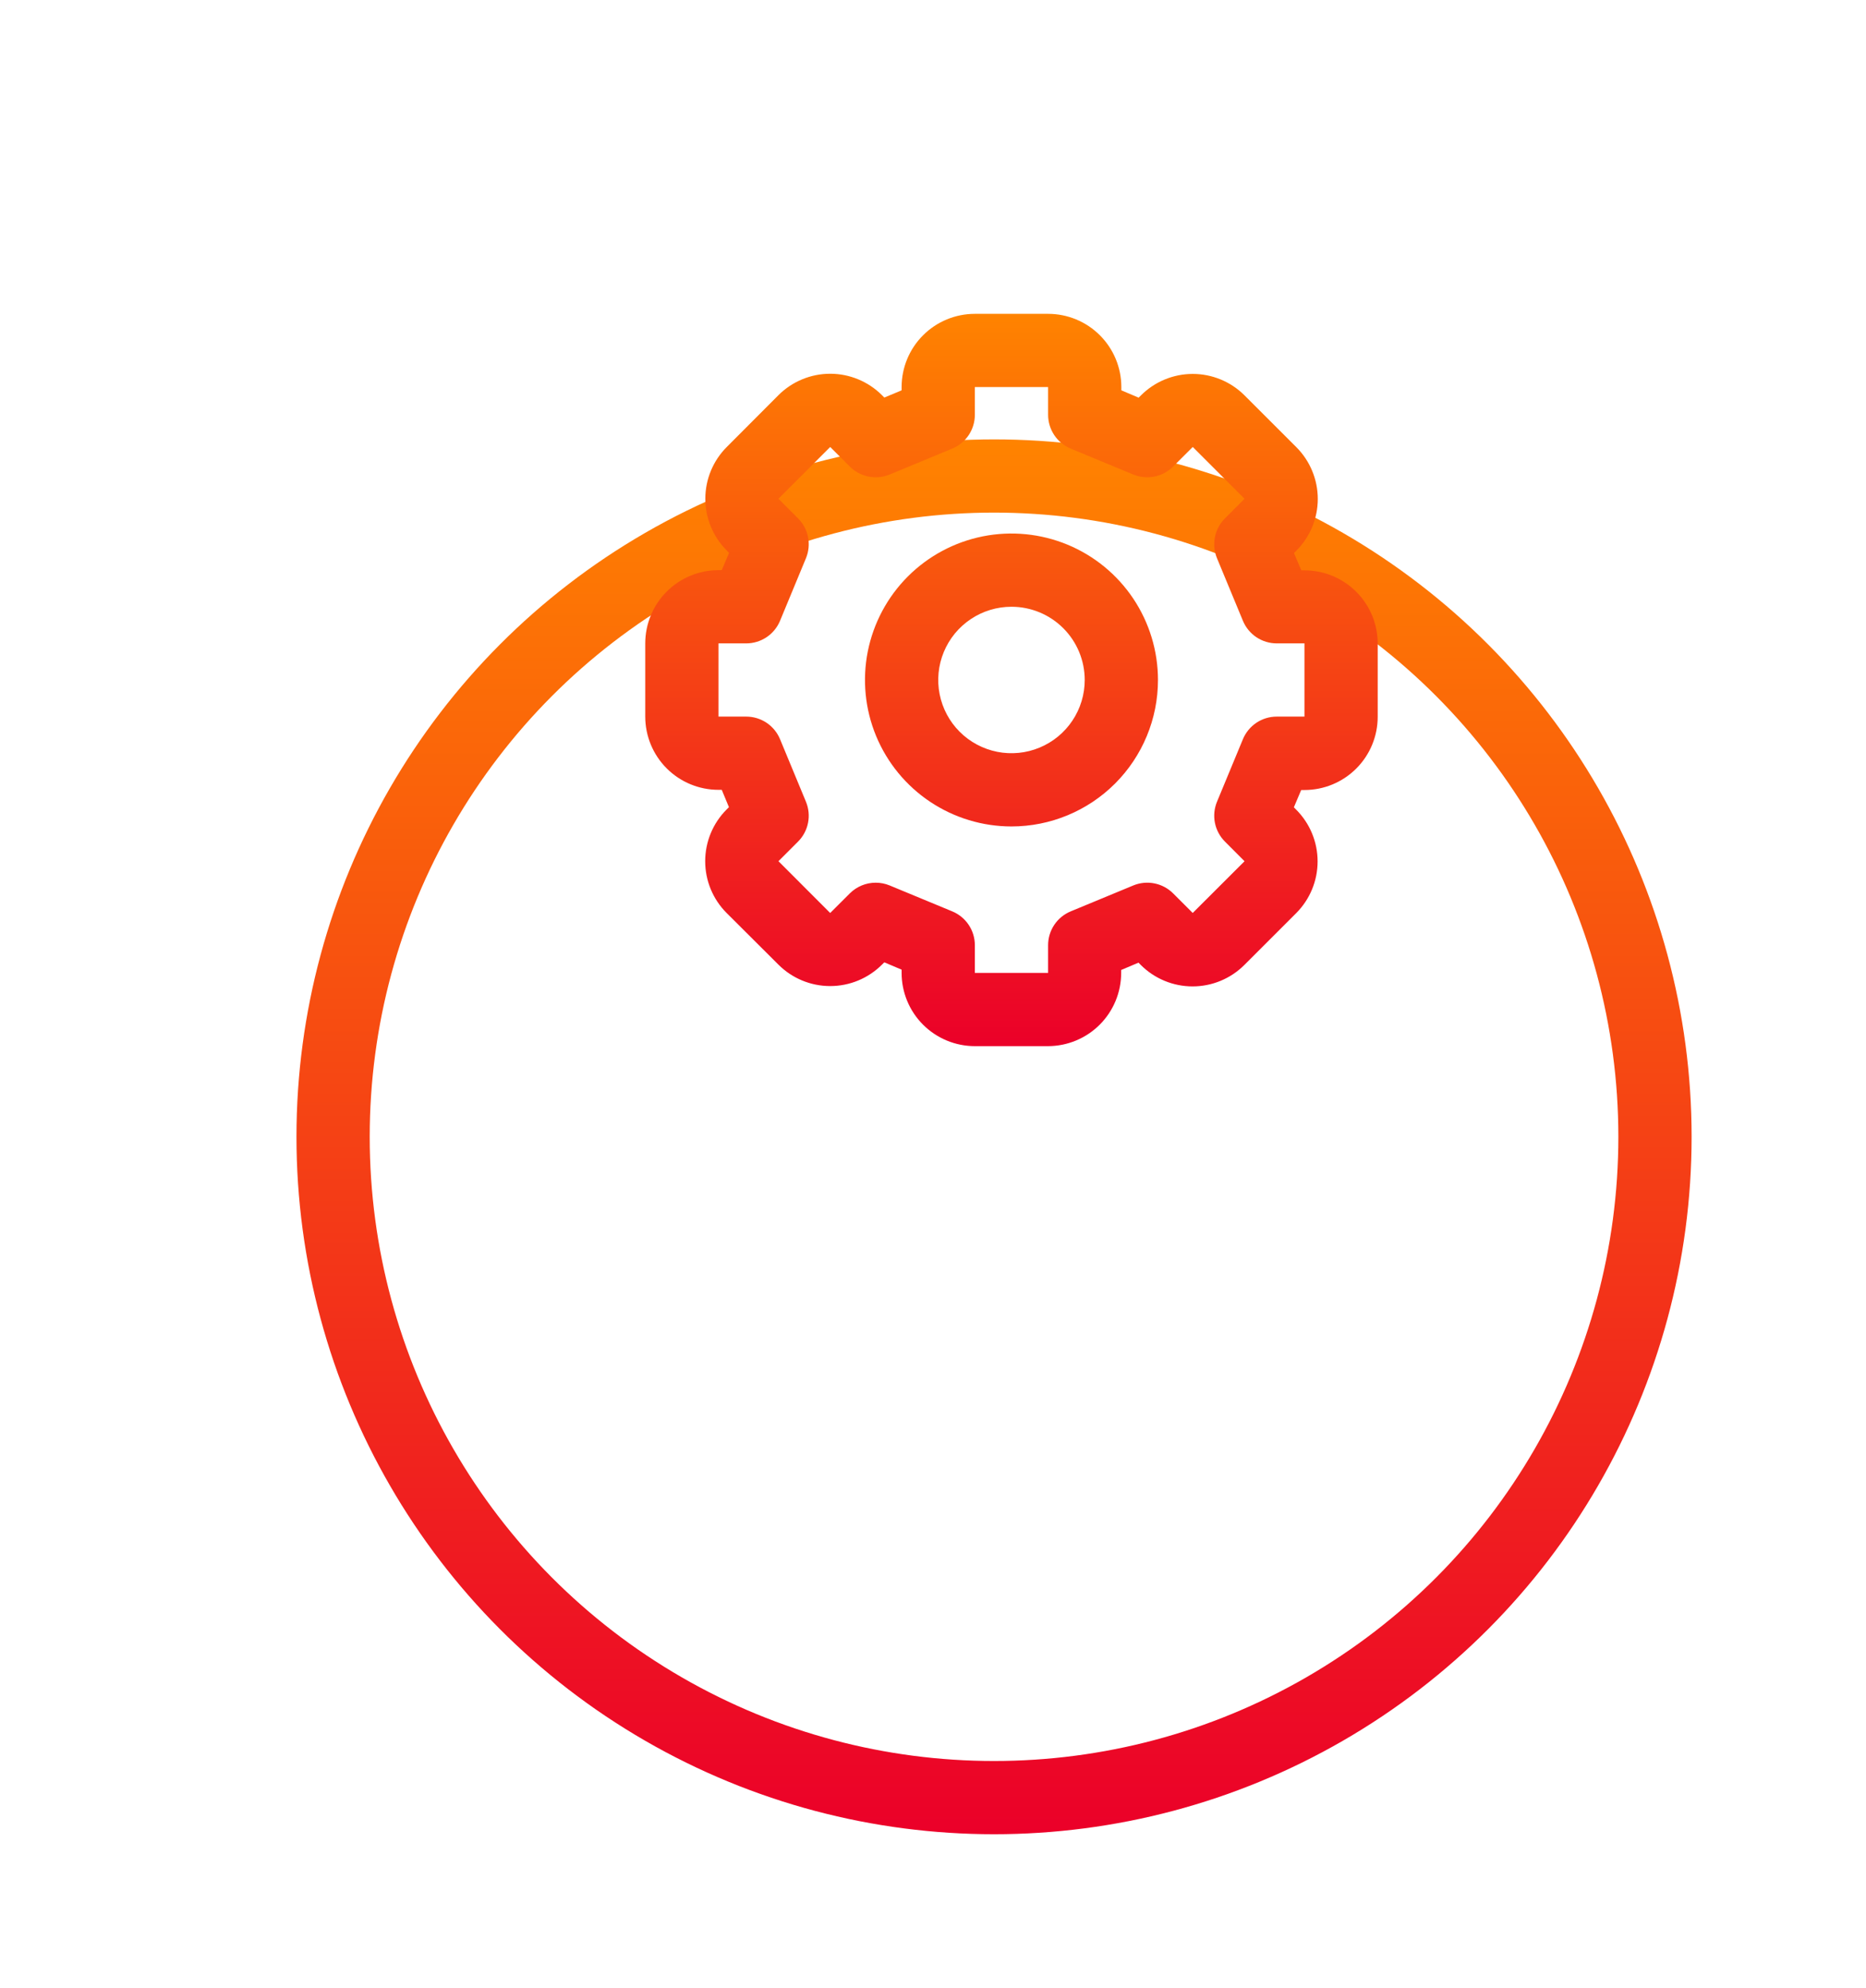
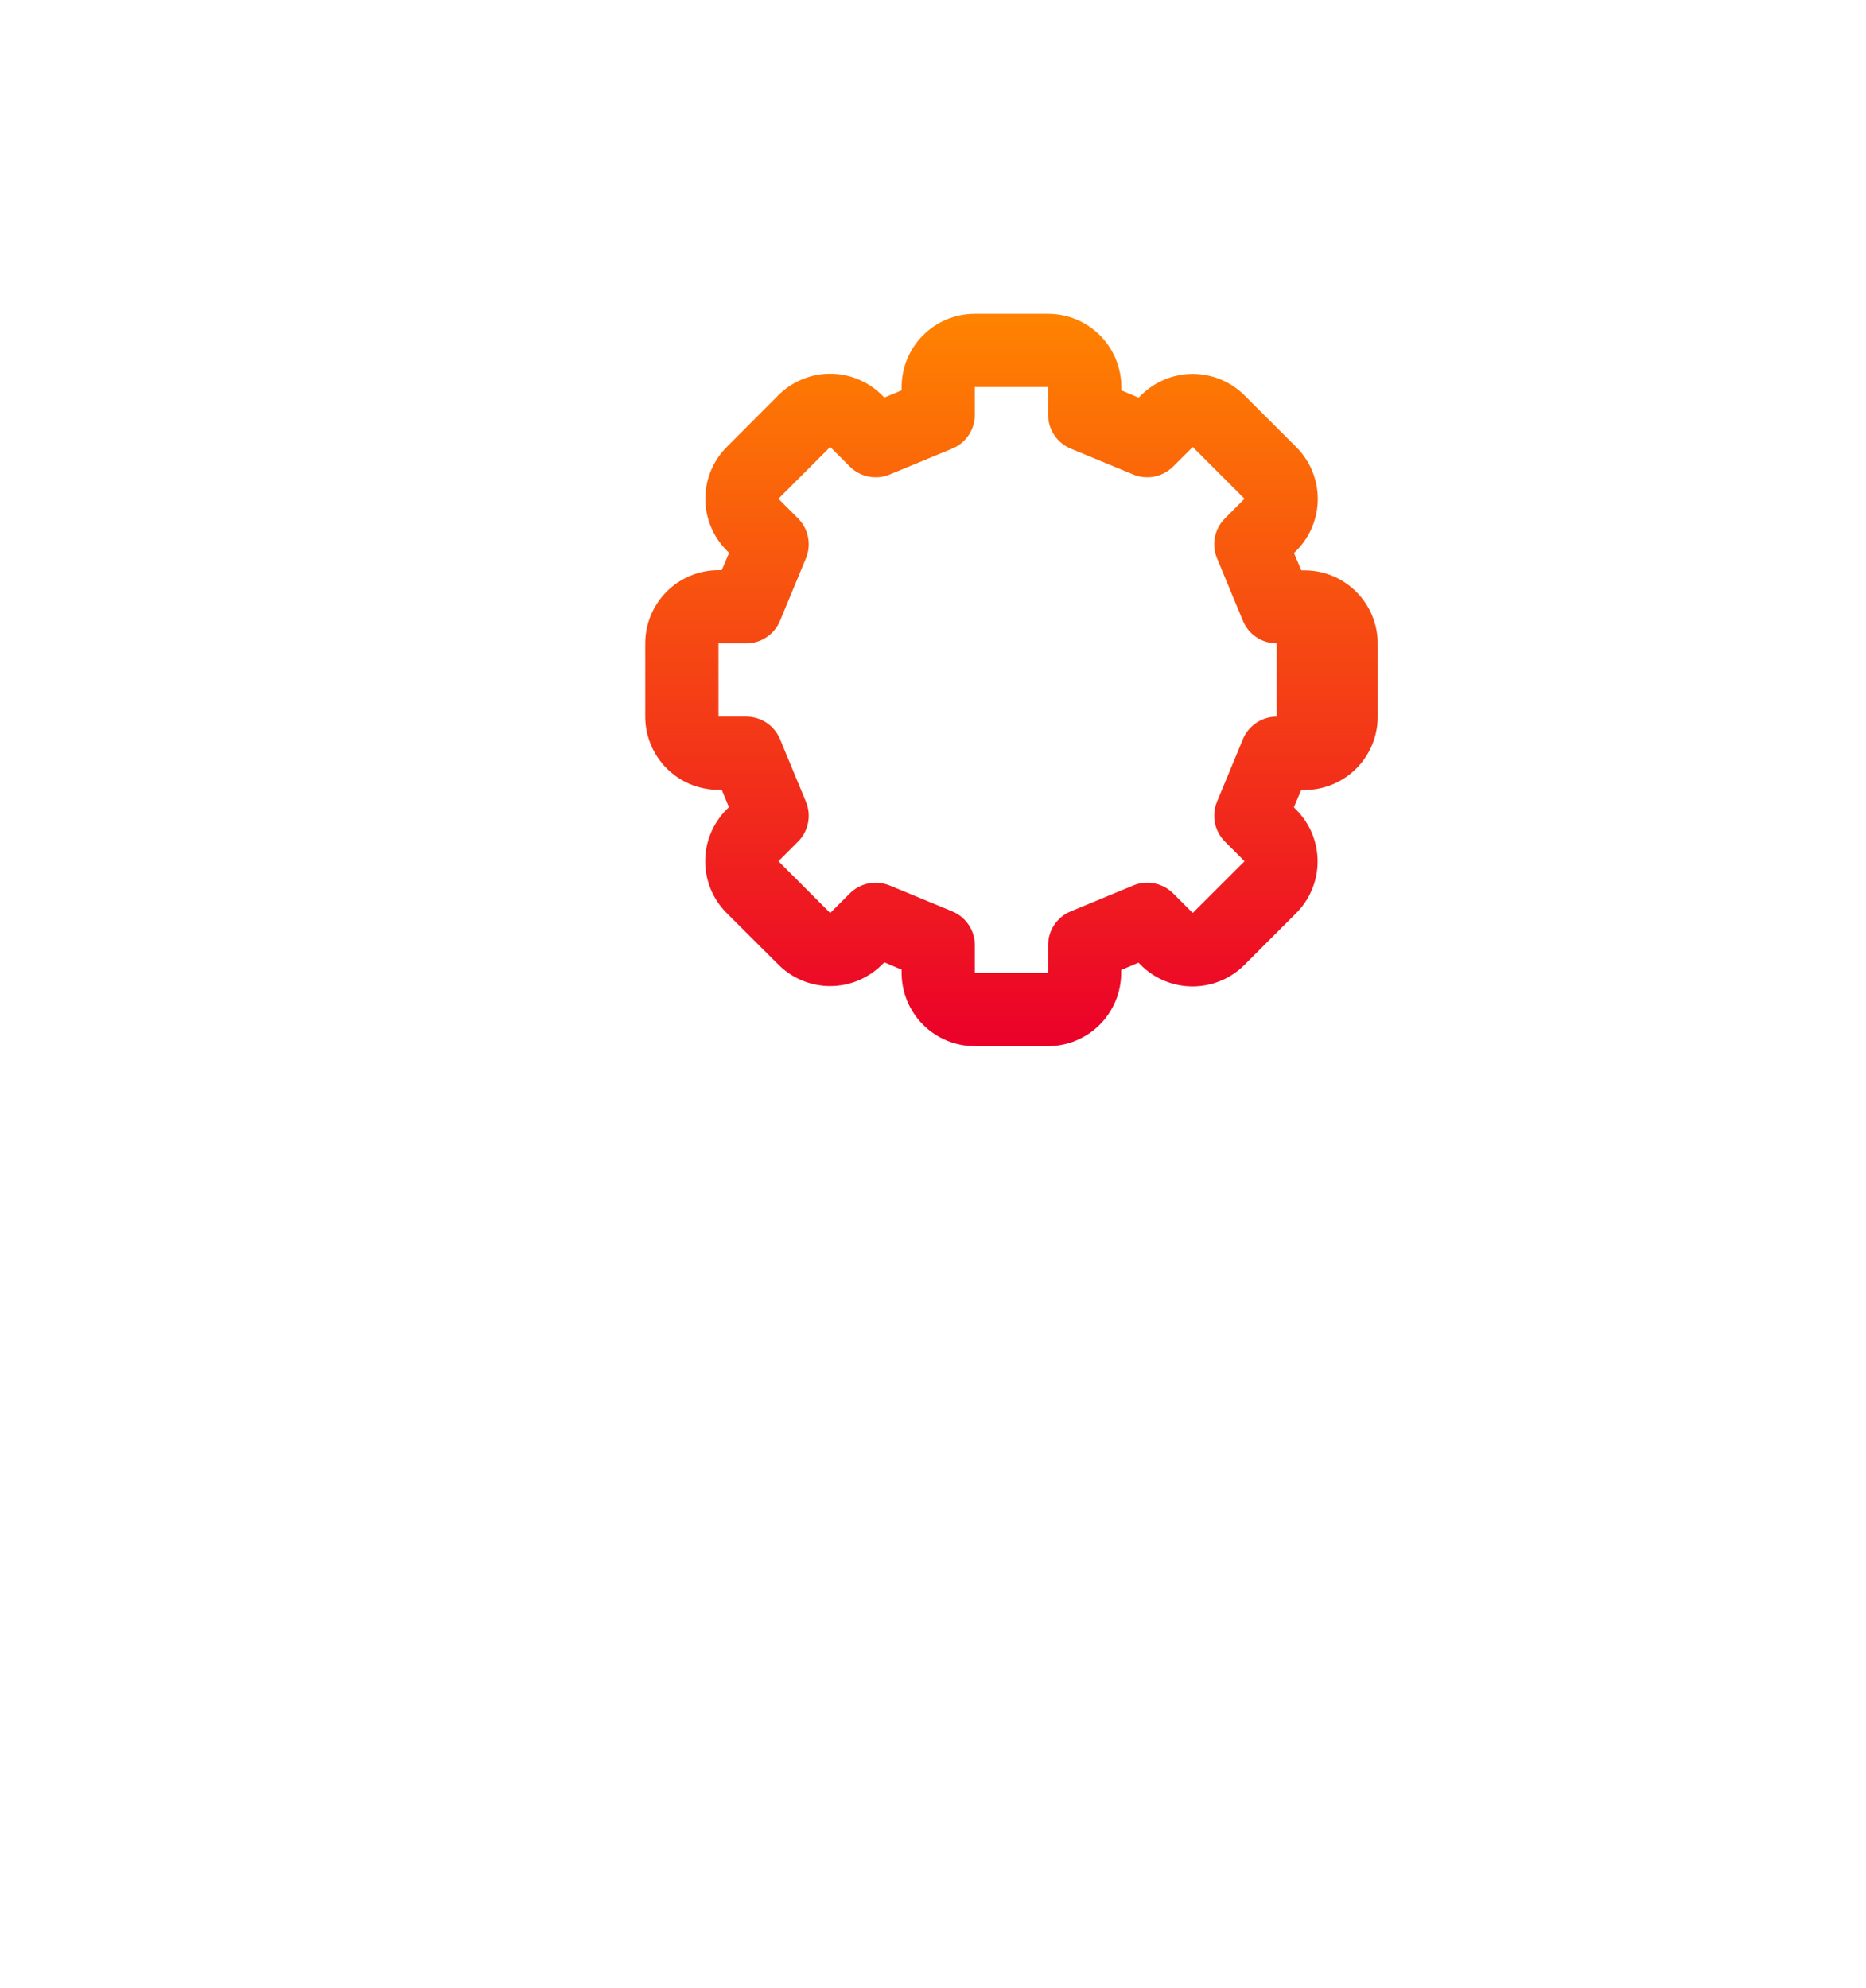
<svg xmlns="http://www.w3.org/2000/svg" width="107" height="114" viewBox="0 0 107 114" fill="none">
  <g filter="url(#filter0_dd_7952_34191)">
    <circle cx="40" cy="40" r="40" transform="matrix(-1 0 0 1 97 0)" fill="white" />
-     <circle cx="40" cy="40" r="37.9" transform="matrix(-1 0 0 1 97 0)" stroke="url(#paint0_linear_7952_34191)" stroke-width="4.2" />
  </g>
-   <path d="M60.1 60H55.9C54.786 60 53.718 59.557 52.93 58.77C52.142 57.982 51.7 56.914 51.7 55.8V55.613L50.707 55.193L50.574 55.325C49.787 56.113 48.719 56.555 47.605 56.555C46.491 56.555 45.423 56.113 44.636 55.325L41.666 52.364C40.879 51.577 40.437 50.509 40.437 49.395C40.437 48.281 40.879 47.213 41.666 46.426L41.798 46.293L41.387 45.3H41.2C40.086 45.3 39.018 44.858 38.23 44.07C37.443 43.282 37 42.214 37 41.1V36.9C37 35.786 37.443 34.718 38.23 33.93C39.018 33.142 40.086 32.7 41.2 32.7H41.387L41.807 31.707L41.675 31.574C40.887 30.787 40.445 29.719 40.445 28.605C40.445 27.491 40.887 26.423 41.675 25.636L44.636 22.666C45.423 21.879 46.491 21.436 47.605 21.436C48.719 21.436 49.787 21.879 50.574 22.666L50.709 22.801L51.7 22.387V22.2C51.7 21.086 52.142 20.018 52.93 19.23C53.718 18.442 54.786 18 55.9 18H60.1C61.214 18 62.282 18.442 63.07 19.23C63.858 20.018 64.3 21.086 64.3 22.2V22.387L65.291 22.807L65.426 22.675C66.213 21.888 67.281 21.446 68.394 21.446C69.507 21.446 70.575 21.888 71.362 22.675L74.334 25.646C75.121 26.434 75.564 27.502 75.564 28.616C75.564 29.729 75.121 30.797 74.334 31.585L74.199 31.719L74.619 32.711H74.8C75.914 32.711 76.982 33.153 77.77 33.941C78.558 34.728 79 35.797 79 36.91V41.111C79 42.224 78.558 43.293 77.77 44.08C76.982 44.868 75.914 45.31 74.8 45.31H74.613L74.193 46.302L74.325 46.436C75.112 47.224 75.554 48.291 75.554 49.404C75.554 50.518 75.112 51.585 74.325 52.373L71.354 55.344C70.566 56.132 69.498 56.574 68.385 56.574C67.271 56.574 66.203 56.132 65.415 55.344L65.283 55.212L64.29 55.632V55.8C64.29 56.912 63.848 57.979 63.063 58.766C62.278 59.553 61.212 59.997 60.1 60ZM50.215 50.626C50.491 50.626 50.763 50.68 51.017 50.785L54.602 52.27C54.986 52.429 55.315 52.698 55.546 53.043C55.777 53.389 55.9 53.795 55.9 54.21V55.8H60.1V54.21C60.1 53.795 60.223 53.389 60.454 53.043C60.685 52.698 61.014 52.429 61.398 52.27L64.983 50.785C65.366 50.626 65.788 50.585 66.195 50.666C66.602 50.746 66.976 50.946 67.269 51.239L68.393 52.362L71.364 49.395L70.241 48.269C69.948 47.976 69.748 47.602 69.666 47.195C69.585 46.788 69.627 46.366 69.785 45.983L71.27 42.398C71.429 42.014 71.698 41.685 72.043 41.454C72.389 41.223 72.795 41.1 73.21 41.1H74.8V36.9H73.21C72.795 36.9 72.389 36.777 72.043 36.546C71.698 36.315 71.429 35.986 71.27 35.602L69.785 32.017C69.627 31.634 69.585 31.212 69.666 30.805C69.748 30.398 69.948 30.024 70.241 29.731L71.364 28.605L68.395 25.636L67.269 26.759C66.976 27.052 66.602 27.252 66.195 27.334C65.788 27.415 65.366 27.373 64.983 27.215L61.398 25.73C61.014 25.571 60.685 25.302 60.454 24.957C60.223 24.611 60.1 24.205 60.1 23.79V22.2H55.9V23.79C55.9 24.205 55.777 24.611 55.546 24.957C55.315 25.302 54.986 25.571 54.602 25.73L51.017 27.215C50.634 27.373 50.212 27.415 49.805 27.334C49.398 27.252 49.024 27.052 48.731 26.759L47.605 25.636L44.636 28.605L45.761 29.731C46.054 30.024 46.254 30.398 46.334 30.805C46.415 31.212 46.374 31.634 46.215 32.017L44.73 35.602C44.571 35.986 44.302 36.315 43.957 36.546C43.611 36.777 43.205 36.9 42.79 36.9H41.2V41.1H42.79C43.205 41.1 43.611 41.223 43.957 41.454C44.302 41.685 44.571 42.014 44.73 42.398L46.215 45.983C46.374 46.366 46.415 46.788 46.334 47.195C46.254 47.602 46.054 47.976 45.761 48.269L44.638 49.393L47.605 52.364L48.731 51.239C49.125 50.846 49.659 50.625 50.215 50.626Z" fill="url(#paint1_linear_7952_34191)" />
-   <path d="M58 47.4C56.339 47.4 54.715 46.907 53.333 45.984C51.952 45.061 50.875 43.749 50.239 42.215C49.604 40.68 49.437 38.991 49.761 37.361C50.086 35.732 50.886 34.235 52.06 33.06C53.235 31.886 54.732 31.085 56.361 30.761C57.991 30.437 59.68 30.604 61.215 31.239C62.749 31.875 64.061 32.952 64.984 34.333C65.907 35.715 66.4 37.339 66.4 39C66.4 41.228 65.515 43.364 63.94 44.94C62.364 46.515 60.228 47.4 58 47.4ZM58 34.8C57.169 34.8 56.357 35.046 55.667 35.508C54.976 35.969 54.438 36.625 54.12 37.393C53.802 38.16 53.719 39.005 53.881 39.819C54.043 40.634 54.443 41.383 55.03 41.97C55.617 42.557 56.366 42.957 57.181 43.119C57.995 43.281 58.84 43.198 59.607 42.88C60.375 42.562 61.031 42.024 61.492 41.333C61.954 40.643 62.2 39.831 62.2 39C62.2 37.886 61.758 36.818 60.97 36.03C60.182 35.242 59.114 34.8 58 34.8Z" fill="url(#paint2_linear_7952_34191)" />
+   <path d="M60.1 60H55.9C54.786 60 53.718 59.557 52.93 58.77C52.142 57.982 51.7 56.914 51.7 55.8V55.613L50.707 55.193L50.574 55.325C49.787 56.113 48.719 56.555 47.605 56.555C46.491 56.555 45.423 56.113 44.636 55.325L41.666 52.364C40.879 51.577 40.437 50.509 40.437 49.395C40.437 48.281 40.879 47.213 41.666 46.426L41.798 46.293L41.387 45.3H41.2C40.086 45.3 39.018 44.858 38.23 44.07C37.443 43.282 37 42.214 37 41.1V36.9C37 35.786 37.443 34.718 38.23 33.93C39.018 33.142 40.086 32.7 41.2 32.7H41.387L41.807 31.707L41.675 31.574C40.887 30.787 40.445 29.719 40.445 28.605C40.445 27.491 40.887 26.423 41.675 25.636L44.636 22.666C45.423 21.879 46.491 21.436 47.605 21.436C48.719 21.436 49.787 21.879 50.574 22.666L50.709 22.801L51.7 22.387V22.2C51.7 21.086 52.142 20.018 52.93 19.23C53.718 18.442 54.786 18 55.9 18H60.1C61.214 18 62.282 18.442 63.07 19.23C63.858 20.018 64.3 21.086 64.3 22.2V22.387L65.291 22.807L65.426 22.675C66.213 21.888 67.281 21.446 68.394 21.446C69.507 21.446 70.575 21.888 71.362 22.675L74.334 25.646C75.121 26.434 75.564 27.502 75.564 28.616C75.564 29.729 75.121 30.797 74.334 31.585L74.199 31.719L74.619 32.711H74.8C75.914 32.711 76.982 33.153 77.77 33.941C78.558 34.728 79 35.797 79 36.91V41.111C79 42.224 78.558 43.293 77.77 44.08C76.982 44.868 75.914 45.31 74.8 45.31H74.613L74.193 46.302L74.325 46.436C75.112 47.224 75.554 48.291 75.554 49.404C75.554 50.518 75.112 51.585 74.325 52.373L71.354 55.344C70.566 56.132 69.498 56.574 68.385 56.574C67.271 56.574 66.203 56.132 65.415 55.344L65.283 55.212L64.29 55.632V55.8C64.29 56.912 63.848 57.979 63.063 58.766C62.278 59.553 61.212 59.997 60.1 60ZM50.215 50.626C50.491 50.626 50.763 50.68 51.017 50.785L54.602 52.27C54.986 52.429 55.315 52.698 55.546 53.043C55.777 53.389 55.9 53.795 55.9 54.21V55.8H60.1V54.21C60.1 53.795 60.223 53.389 60.454 53.043C60.685 52.698 61.014 52.429 61.398 52.27L64.983 50.785C65.366 50.626 65.788 50.585 66.195 50.666C66.602 50.746 66.976 50.946 67.269 51.239L68.393 52.362L71.364 49.395L70.241 48.269C69.948 47.976 69.748 47.602 69.666 47.195C69.585 46.788 69.627 46.366 69.785 45.983L71.27 42.398C71.429 42.014 71.698 41.685 72.043 41.454C72.389 41.223 72.795 41.1 73.21 41.1V36.9H73.21C72.795 36.9 72.389 36.777 72.043 36.546C71.698 36.315 71.429 35.986 71.27 35.602L69.785 32.017C69.627 31.634 69.585 31.212 69.666 30.805C69.748 30.398 69.948 30.024 70.241 29.731L71.364 28.605L68.395 25.636L67.269 26.759C66.976 27.052 66.602 27.252 66.195 27.334C65.788 27.415 65.366 27.373 64.983 27.215L61.398 25.73C61.014 25.571 60.685 25.302 60.454 24.957C60.223 24.611 60.1 24.205 60.1 23.79V22.2H55.9V23.79C55.9 24.205 55.777 24.611 55.546 24.957C55.315 25.302 54.986 25.571 54.602 25.73L51.017 27.215C50.634 27.373 50.212 27.415 49.805 27.334C49.398 27.252 49.024 27.052 48.731 26.759L47.605 25.636L44.636 28.605L45.761 29.731C46.054 30.024 46.254 30.398 46.334 30.805C46.415 31.212 46.374 31.634 46.215 32.017L44.73 35.602C44.571 35.986 44.302 36.315 43.957 36.546C43.611 36.777 43.205 36.9 42.79 36.9H41.2V41.1H42.79C43.205 41.1 43.611 41.223 43.957 41.454C44.302 41.685 44.571 42.014 44.73 42.398L46.215 45.983C46.374 46.366 46.415 46.788 46.334 47.195C46.254 47.602 46.054 47.976 45.761 48.269L44.638 49.393L47.605 52.364L48.731 51.239C49.125 50.846 49.659 50.625 50.215 50.626Z" fill="url(#paint1_linear_7952_34191)" />
  <defs>
    <filter id="filter0_dd_7952_34191" x="0.2" y="0" width="113.6" height="113.6" filterUnits="userSpaceOnUse" color-interpolation-filters="sRGB">
      <feFlood flood-opacity="0" result="BackgroundImageFix" />
      <feColorMatrix in="SourceAlpha" type="matrix" values="0 0 0 0 0 0 0 0 0 0 0 0 0 0 0 0 0 0 127 0" result="hardAlpha" />
      <feOffset dy="8.4" />
      <feGaussianBlur stdDeviation="4.2" />
      <feColorMatrix type="matrix" values="0 0 0 0 0 0 0 0 0 0 0 0 0 0 0 0 0 0 0.04 0" />
      <feBlend mode="normal" in2="BackgroundImageFix" result="effect1_dropShadow_7952_34191" />
      <feColorMatrix in="SourceAlpha" type="matrix" values="0 0 0 0 0 0 0 0 0 0 0 0 0 0 0 0 0 0 127 0" result="hardAlpha" />
      <feMorphology radius="4.2" operator="erode" in="SourceAlpha" result="effect2_dropShadow_7952_34191" />
      <feOffset dy="16.8" />
      <feGaussianBlur stdDeviation="10.5" />
      <feColorMatrix type="matrix" values="0 0 0 0 0 0 0 0 0 0 0 0 0 0 0 0 0 0 0.1 0" />
      <feBlend mode="normal" in2="effect1_dropShadow_7952_34191" result="effect2_dropShadow_7952_34191" />
      <feBlend mode="normal" in="SourceGraphic" in2="effect2_dropShadow_7952_34191" result="shape" />
    </filter>
    <linearGradient id="paint0_linear_7952_34191" x1="40" y1="0" x2="40" y2="80" gradientUnits="userSpaceOnUse">
      <stop stop-color="#FF8300" />
      <stop offset="1" stop-color="#EB0029" />
    </linearGradient>
    <linearGradient id="paint1_linear_7952_34191" x1="58" y1="18" x2="58" y2="60" gradientUnits="userSpaceOnUse">
      <stop stop-color="#FF8300" />
      <stop offset="1" stop-color="#EB0029" />
    </linearGradient>
    <linearGradient id="paint2_linear_7952_34191" x1="58" y1="18" x2="58" y2="60" gradientUnits="userSpaceOnUse">
      <stop stop-color="#FF8300" />
      <stop offset="1" stop-color="#EB0029" />
    </linearGradient>
  </defs>
</svg>